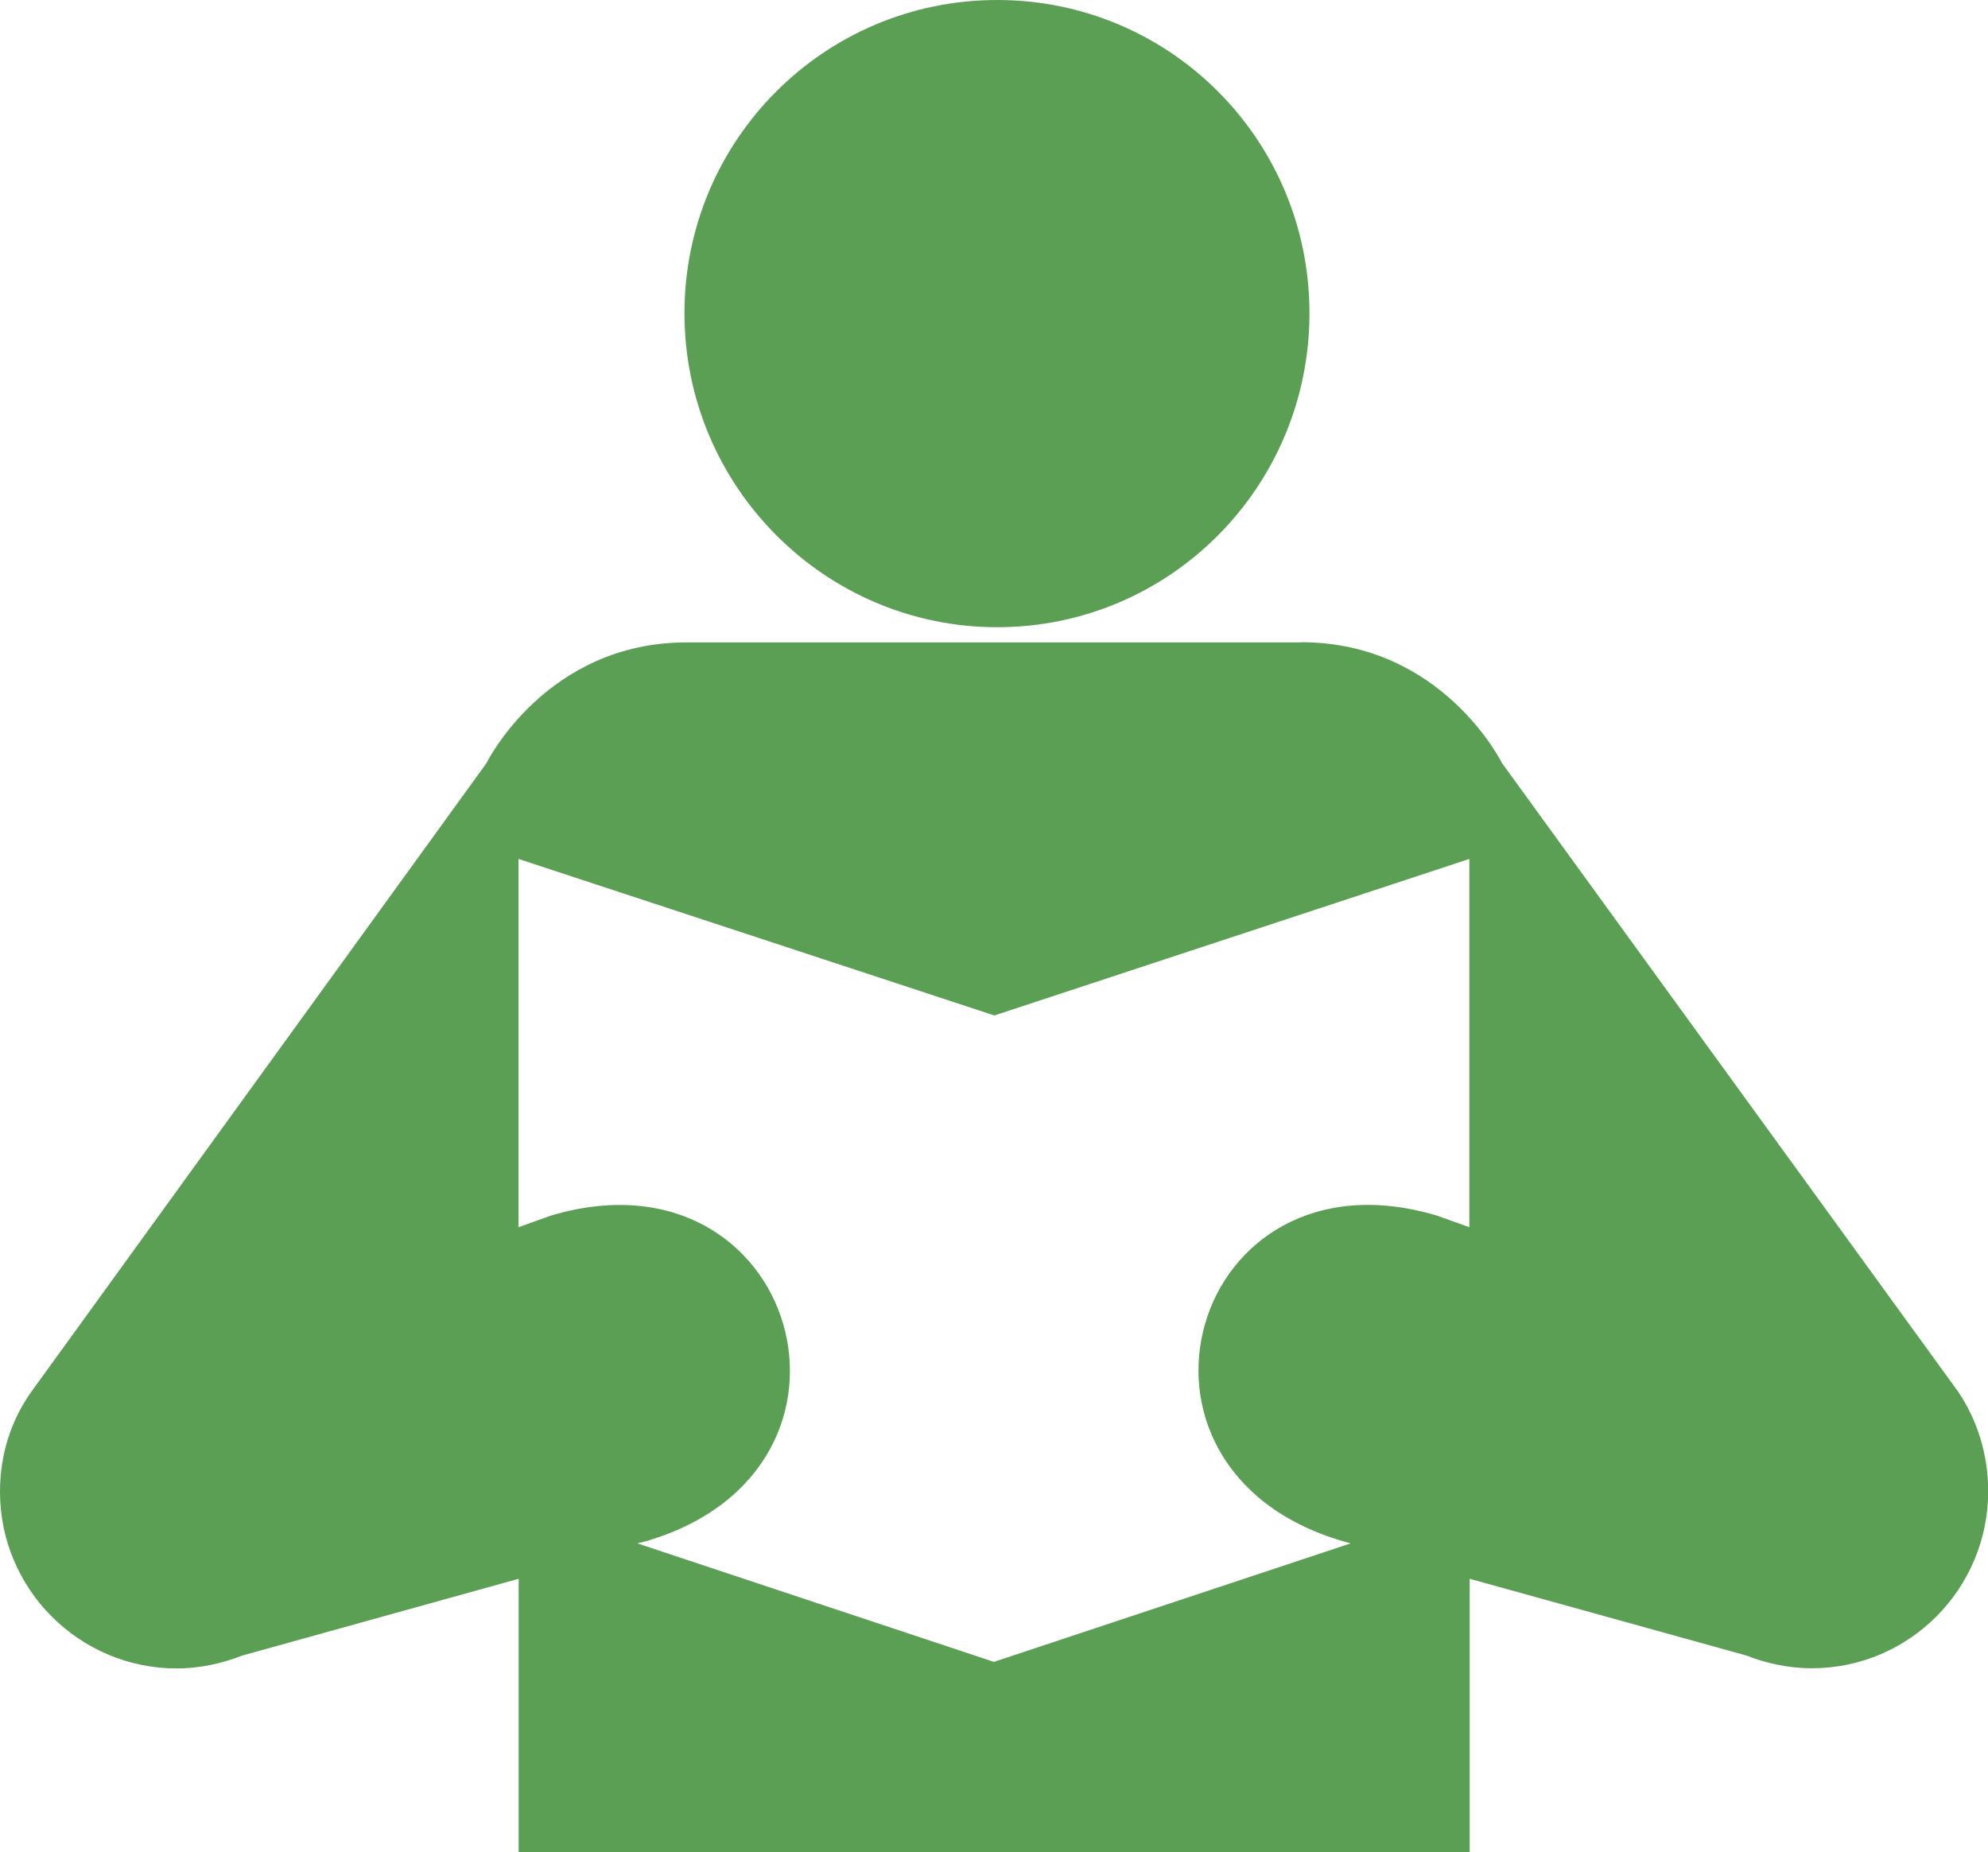
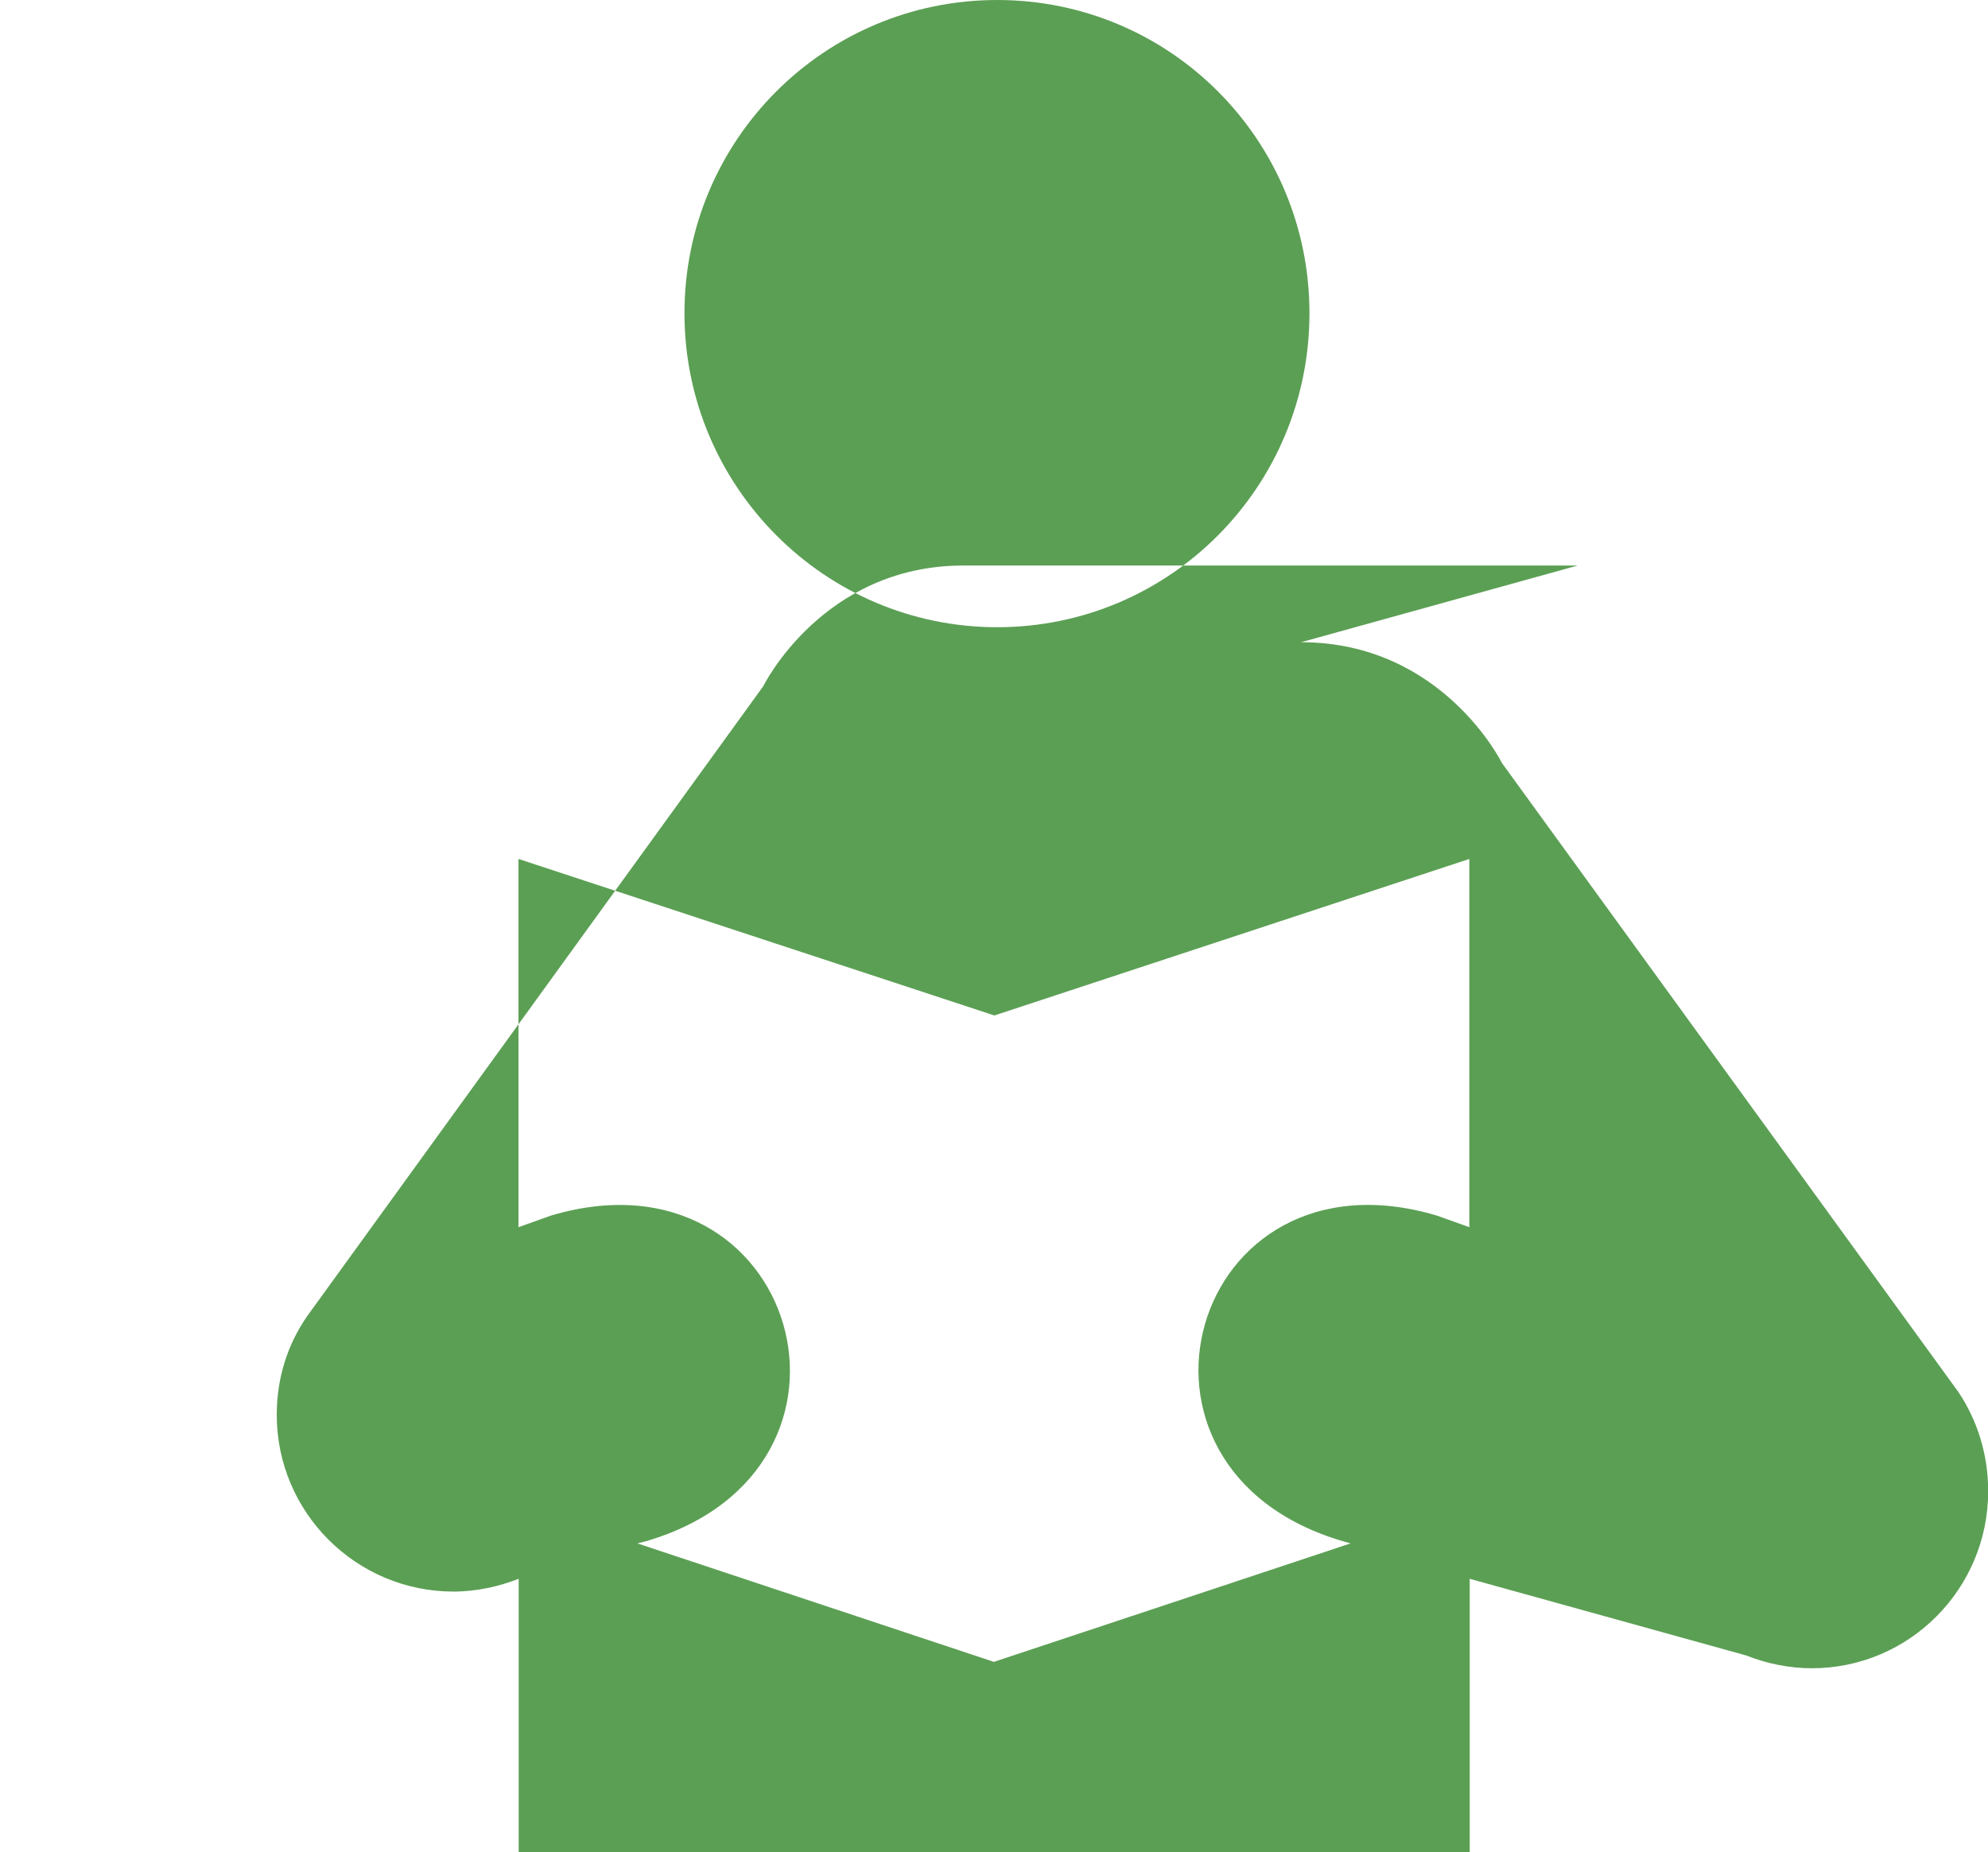
<svg xmlns="http://www.w3.org/2000/svg" id="Layer_2" data-name="Layer 2" viewBox="0 0 107.32 100">
  <defs>
    <style>
      .cls-1 {
        fill: #5b9f54;
      }
    </style>
  </defs>
  <g id="Layer_1-2" data-name="Layer 1">
-     <path class="cls-1" d="M53.83,33.86c9.33,0,16.86-7.59,16.86-16.95S63.16,0,53.83,0s-16.88,7.57-16.88,16.91,7.57,16.95,16.88,16.95ZM70.24,34.67c7.63,0,10.84,6.52,10.84,6.52l24.63,33.94c1.02,1.51,1.62,3.37,1.62,5.37,0,5.27-4.26,9.56-9.52,9.56-1.26,0-2.48-.27-3.54-.69l-14.93-4.14v14.78H28v-14.78l-14.94,4.15c-1.05.41-2.26.69-3.52.69-5.25,0-9.54-4.27-9.54-9.54,0-2,.59-3.82,1.65-5.34l24.61-33.99s3.2-6.52,10.8-6.52h33.17ZM53.67,89.71l19.24-6.39-.42-.12c-13.31-3.9-8.21-21.53,5.07-17.58l1.76.63v-19.88l-25.64,8.45-25.69-8.45v19.88l1.76-.63c13.27-3.94,18.43,13.68,5.13,17.58l-.47.12,19.26,6.4Z" />
+     <path class="cls-1" d="M53.83,33.86c9.33,0,16.86-7.59,16.86-16.95S63.16,0,53.83,0s-16.88,7.57-16.88,16.91,7.57,16.95,16.88,16.95ZM70.24,34.67c7.63,0,10.84,6.52,10.84,6.52l24.63,33.94c1.02,1.51,1.62,3.37,1.62,5.37,0,5.27-4.26,9.56-9.52,9.56-1.26,0-2.48-.27-3.54-.69l-14.93-4.14v14.78H28v-14.78c-1.05.41-2.26.69-3.52.69-5.25,0-9.54-4.27-9.54-9.54,0-2,.59-3.82,1.65-5.34l24.61-33.99s3.2-6.52,10.8-6.52h33.17ZM53.67,89.71l19.24-6.39-.42-.12c-13.31-3.9-8.21-21.53,5.07-17.58l1.76.63v-19.88l-25.64,8.45-25.69-8.45v19.88l1.76-.63c13.27-3.94,18.43,13.68,5.13,17.58l-.47.12,19.26,6.4Z" />
  </g>
</svg>